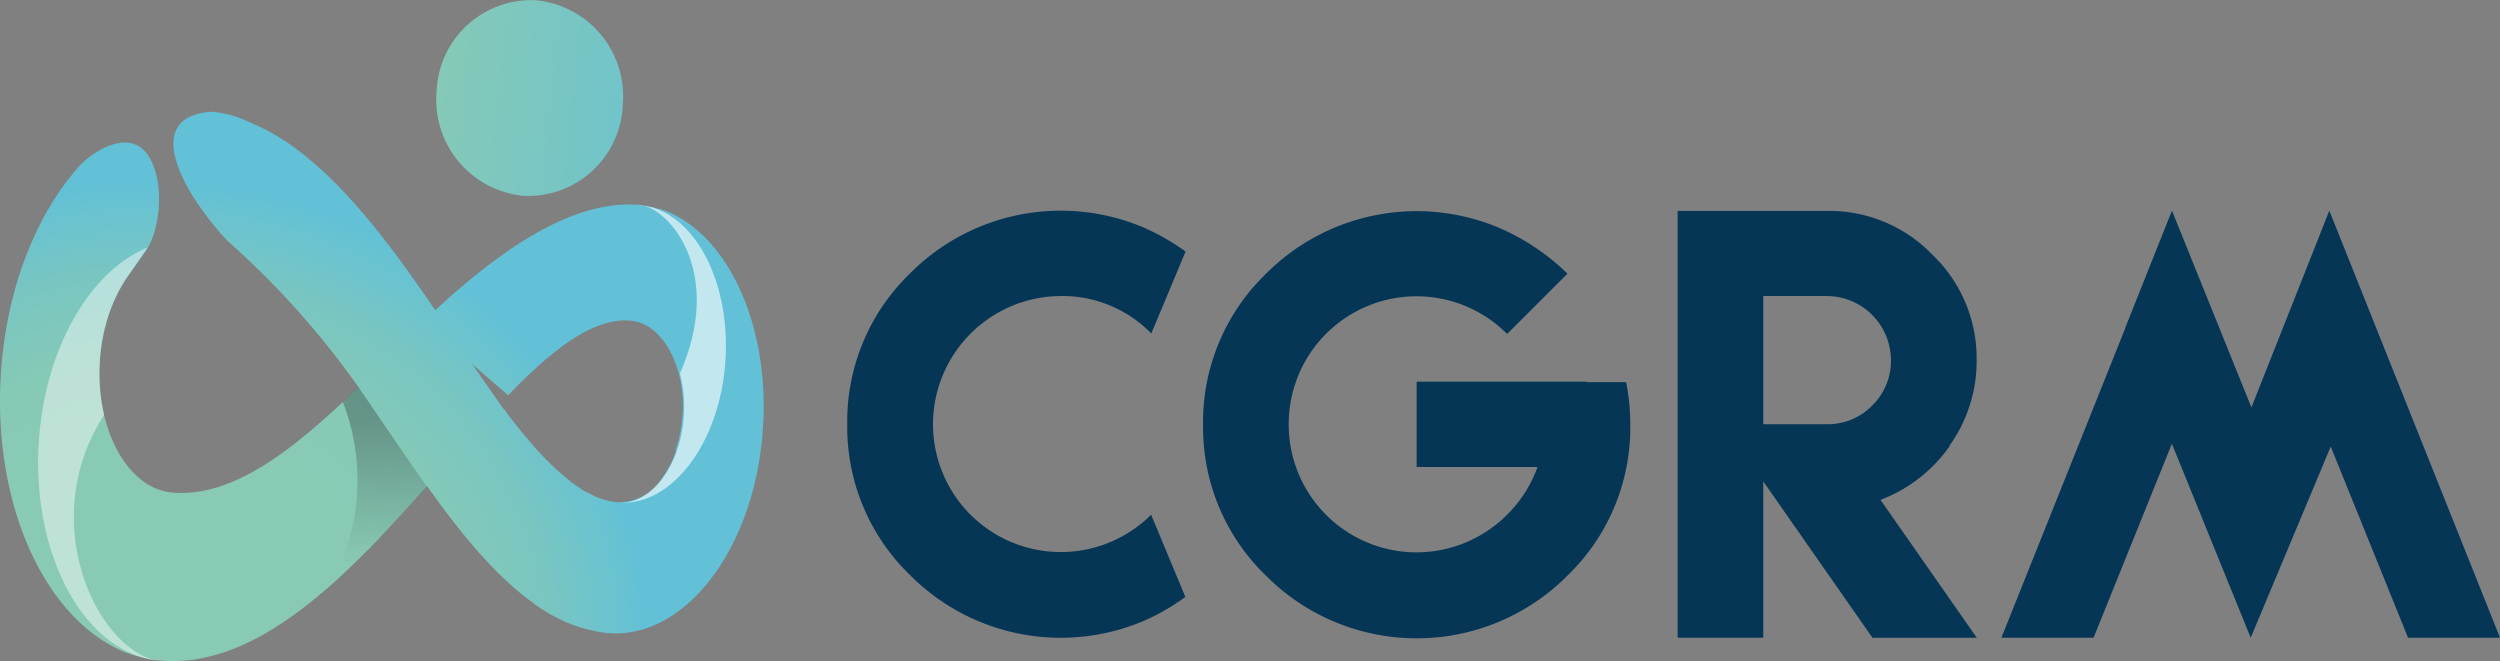
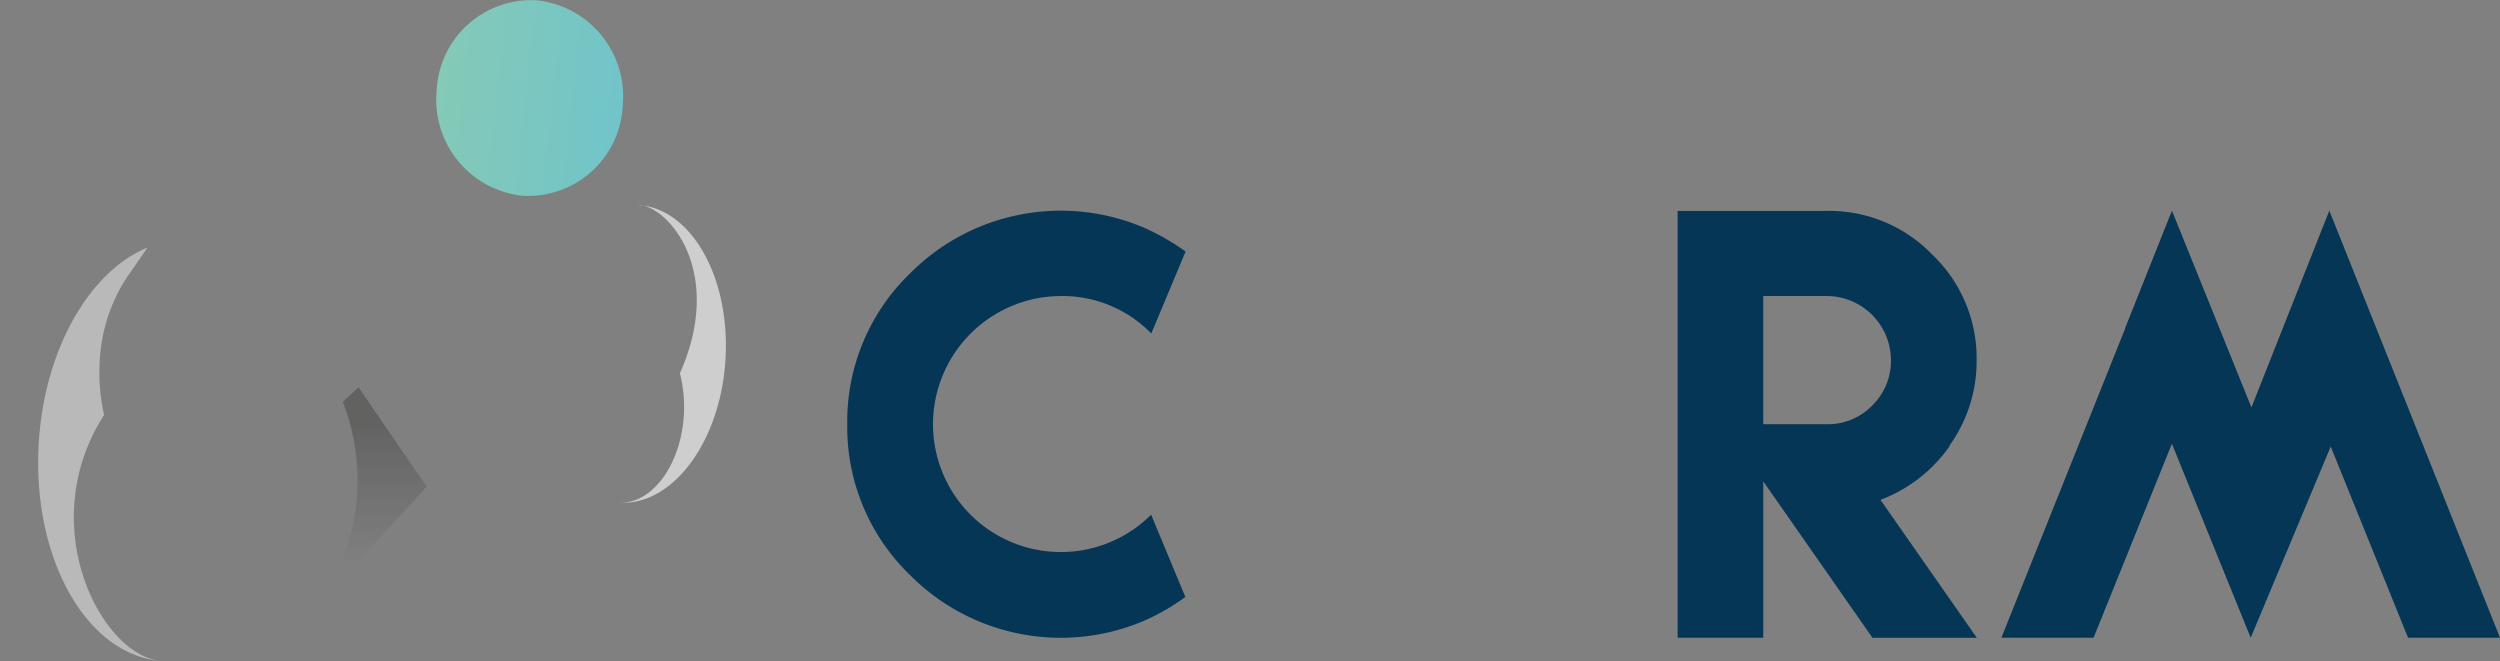
<svg xmlns="http://www.w3.org/2000/svg" width="176.513" height="46.675" viewBox="0 0 176.513 46.675">
  <rect x="0" y="0" width="176.513" height="46.675" fill="#808080" stroke="none" />
  <defs>
    <linearGradient id="linear-gradient" y1="0.671" x2="1" y2="0.784" gradientUnits="objectBoundingBox">
      <stop offset="0" stop-color="#85c9b7" />
      <stop offset="1" stop-color="#70c4ca" />
    </linearGradient>
    <radialGradient id="radial-gradient" cx="0.592" cy="0.901" r="0.867" gradientTransform="matrix(0.695, 0.259, -0.175, 0.905, -0.033, -0.024)" gradientUnits="objectBoundingBox">
      <stop offset="0.45" stop-color="#89cab4" />
      <stop offset="0.63" stop-color="#85c9b7" />
      <stop offset="0.8" stop-color="#79c6c1" />
      <stop offset="0.97" stop-color="#66c2d3" />
      <stop offset="1" stop-color="#62c1d7" />
    </radialGradient>
    <linearGradient id="linear-gradient-2" x1="0.5" y1="-0.088" x2="0.5" y2="1.286" gradientUnits="objectBoundingBox">
      <stop offset="0.18" stop-color="#1d1d1b" stop-opacity="0.502" />
      <stop offset="0.7" stop-color="#1d1d1b" stop-opacity="0" />
    </linearGradient>
  </defs>
  <g id="Groupe_1431" data-name="Groupe 1431" transform="translate(0 -0.75)">
    <path id="Tracé_717" data-name="Tracé 717" d="M24.269,14.575A6.689,6.689,0,0,0,31.31,8.17a6.813,6.813,0,0,0-6.1-7.4,6.69,6.69,0,0,0-7.041,6.406A6.814,6.814,0,0,0,24.269,14.575Z" transform="translate(12.659 0)" fill="url(#linear-gradient)" />
-     <path id="Tracé_718" data-name="Tracé 718" d="M46.511,12.264h-.017c-.12-.034-.24-.086-.361-.12h-.017c-.1-.017-.206-.034-.326-.052.052,0,.086.034.137.052a3.94,3.94,0,0,1,.481.155h.017c.1.034.189.1.292.137a1.025,1.025,0,0,1,.137.069,1.021,1.021,0,0,1-.137-.069l-.309-.155a5.141,5.141,0,0,0-.55-.172c-.017,0-.052-.017-.069-.017a4.861,4.861,0,0,0-.721-.12c-4.791-.361-9.909,3.366-14.34,7.436-3.005-4.4-6.268-8.827-10.029-11.541-.344-.258-.7-.481-1.065-.7a11.347,11.347,0,0,0-1.082-.6c-.361-.189-1.116-.5-1.133-.515a7.31,7.31,0,0,0-2.507-.653c-5.169.395-1.735,6.062,1.151,9.119a60.12,60.12,0,0,1,9.257,10.338v.017c-.584.532-1.1,1.013-1.288,1.185-3.95,3.675-7.865,6.543-11.815,6.234-2.3-.172-4.122-2.4-4.86-5.444a12.438,12.438,0,0,1-.292-1.837v-.052a12.854,12.854,0,0,1,0-1.992,12.085,12.085,0,0,1,.24-1.786,16.57,16.57,0,0,1,.447-1.649,11.323,11.323,0,0,1,.635-1.46,10.819,10.819,0,0,1,.773-1.236h0s1.013-1.408,1.271-1.82a5.437,5.437,0,0,0,.378-.824,8.377,8.377,0,0,0,.361-3.624c-.738-4.912-4.4-2.576-5.547-1.357C2.615,12.556.486,17.759.074,23.736-.545,32.6,2.787,40.342,7.888,43.107c.292.154.584.309.876.429a2.732,2.732,0,0,0,.343.12c.258.086.515.172.79.24a8.142,8.142,0,0,0,1.494.258c4.139.326,8.054-1.923,11.747-5.135.91-.79,1.8-1.649,2.7-2.542l.189-.189c.378-.378.756-.773,1.116-1.168.069-.069.12-.137.189-.206.859-.91,1.7-1.855,2.542-2.782,0-.017.034-.034.052-.052.069-.086.155-.172.223-.257h0c2.353,3.314,4.809,6.337,7.5,8.26.017,0,.034.034.051.052a14.374,14.374,0,0,0,1.271.807,10,10,0,0,0,2.937,1.1,7.617,7.617,0,0,0,1.065.172c5.444.412,10.321-6.028,10.888-14.391.532-7.608-2.679-14.151-7.35-15.593ZM47.73,29.351a7.156,7.156,0,0,1-1.03,1.975,3.619,3.619,0,0,1-3.074,1.649,4.417,4.417,0,0,1-.807-.137c-.086-.017-.172-.069-.257-.086a3.3,3.3,0,0,1-.532-.189,1.574,1.574,0,0,1-.292-.155c-.172-.086-.326-.155-.5-.241a3.194,3.194,0,0,1-.309-.206c-.155-.1-.326-.206-.481-.326a1.981,1.981,0,0,1-.292-.24c-.155-.12-.326-.258-.481-.395-.1-.086-.189-.172-.292-.258-.172-.155-.326-.309-.5-.464-.086-.086-.172-.189-.275-.275-.172-.172-.343-.361-.532-.55-.086-.086-.155-.172-.24-.275-.189-.206-.378-.429-.567-.653-.069-.086-.137-.154-.206-.24-.206-.24-.412-.5-.618-.756-.052-.052-.086-.12-.137-.172-.223-.292-.464-.6-.687-.91,0-.017-.034-.034-.051-.051-.086-.12-.189-.258-.275-.378a.053.053,0,0,0-.017-.034.053.053,0,0,0,.017.034l-1.958-2.8,2.542,2.2c3.091-3.194,5.959-5.478,8.6-5.272,1.649.12,2.954,1.717,3.486,3.9a8.662,8.662,0,0,1,.172.962c.017.137.034.257.052.395a8.287,8.287,0,0,1,0,1.46,10.2,10.2,0,0,1-.5,2.473Z" transform="translate(0 3.239)" fill="url(#radial-gradient)" />
    <g id="Groupe_1430" data-name="Groupe 1430" transform="translate(2.697 15.211)" style="mix-blend-mode: multiply;isolation: isolate">
      <path id="Tracé_719" data-name="Tracé 719" d="M14.676,17.889a15.272,15.272,0,0,1-1.013,13.189c1.752-1.442,6.423-6.629,6.938-7.213-1.477-2.112-4.791-6.972-4.808-7.007Z" transform="translate(6.829 -3.979)" opacity="0.61" fill="url(#linear-gradient-2)" style="mix-blend-mode: multiply;isolation: isolate" />
      <path id="Tracé_720" data-name="Tracé 720" d="M6.247,22.884A13.551,13.551,0,0,1,5.938,19a11.832,11.832,0,0,1,1.906-5.839C8.067,12.854,9.338,11,9.3,11.051c-4,1.631-7.2,7.007-7.659,13.6-.567,8.192,3.3,15.164,8.621,15.576C6.075,39.9,1.232,30.68,6.23,22.884Z" transform="translate(-1.589 -8.029)" fill="#fff" opacity="0.45" style="mix-blend-mode: multiply;isolation: isolate" />
      <path id="Tracé_721" data-name="Tracé 721" d="M27.184,9.27c2.112.155,6.062,4.74,2.885,11.9a9.549,9.549,0,0,1,.275,3.022c-.24,3.538-2.318,6.268-4.62,6.1,3.761.292,7.161-4.19,7.556-9.978s-2.336-10.75-6.1-11.025Z" transform="translate(15.238 -9.27)" fill="#fff" opacity="0.61" style="mix-blend-mode: multiply;isolation: isolate" />
    </g>
-     <path id="Tracé_722" data-name="Tracé 722" d="M77.148,21.572H65.127V27.6h8.535a9.152,9.152,0,0,1-3.28,4.328,9.022,9.022,0,0,1-14.288-7.333,9.023,9.023,0,0,1,15.422-6.388l4.259-4.259a15.885,15.885,0,0,0-4.809-3.228,15,15,0,0,0-16.487,3.246,14.528,14.528,0,0,0-4.431,10.647,14.528,14.528,0,0,0,4.431,10.648,15.009,15.009,0,0,0,21.3,0,14.5,14.5,0,0,0,4.431-10.648,15.251,15.251,0,0,0-.292-3.005H77.165Z" transform="translate(34.896 6.124)" fill="#063656" />
    <path id="Tracé_723" data-name="Tracé 723" d="M118.463,39.669l-8.6-21.518-3.452-8.638-5.5,13.893L95.3,9.513,92,17.79v.034L83.257,39.669h6.509l5.53-13.7,5.564,13.7,5.65-13.5,5.461,13.5Z" transform="translate(58.051 6.11)" fill="#063656" />
    <path id="Tracé_724" data-name="Tracé 724" d="M88.972,26.113A10.215,10.215,0,0,0,90.9,20.068a10.106,10.106,0,0,0-3.108-7.436,10.117,10.117,0,0,0-7.453-3.108H69.79V39.662h6.045V28.62l7.711,11.043h7.367l-6.8-9.737a10.509,10.509,0,0,0,4.895-3.812Zm-5.444-2.851a4.344,4.344,0,0,1-3.194,1.322h-4.5v-9.05h4.5a4.544,4.544,0,0,1,4.517,4.534A4.384,4.384,0,0,1,83.528,23.262Z" transform="translate(48.66 6.117)" fill="#063656" />
    <path id="Tracé_725" data-name="Tracé 725" d="M50.324,15.541a8.755,8.755,0,0,1,6.388,2.645L59.134,12.4a16.267,16.267,0,0,0-2.971-1.7,15,15,0,0,0-16.487,3.246,14.528,14.528,0,0,0-4.431,10.647,14.528,14.528,0,0,0,4.431,10.647,15,15,0,0,0,16.487,3.246,15.19,15.19,0,0,0,2.954-1.7L56.7,30.98a9.025,9.025,0,0,1-15.4-6.388,9.059,9.059,0,0,1,9.033-9.05Z" transform="translate(24.575 6.11)" fill="#063656" />
  </g>
</svg>